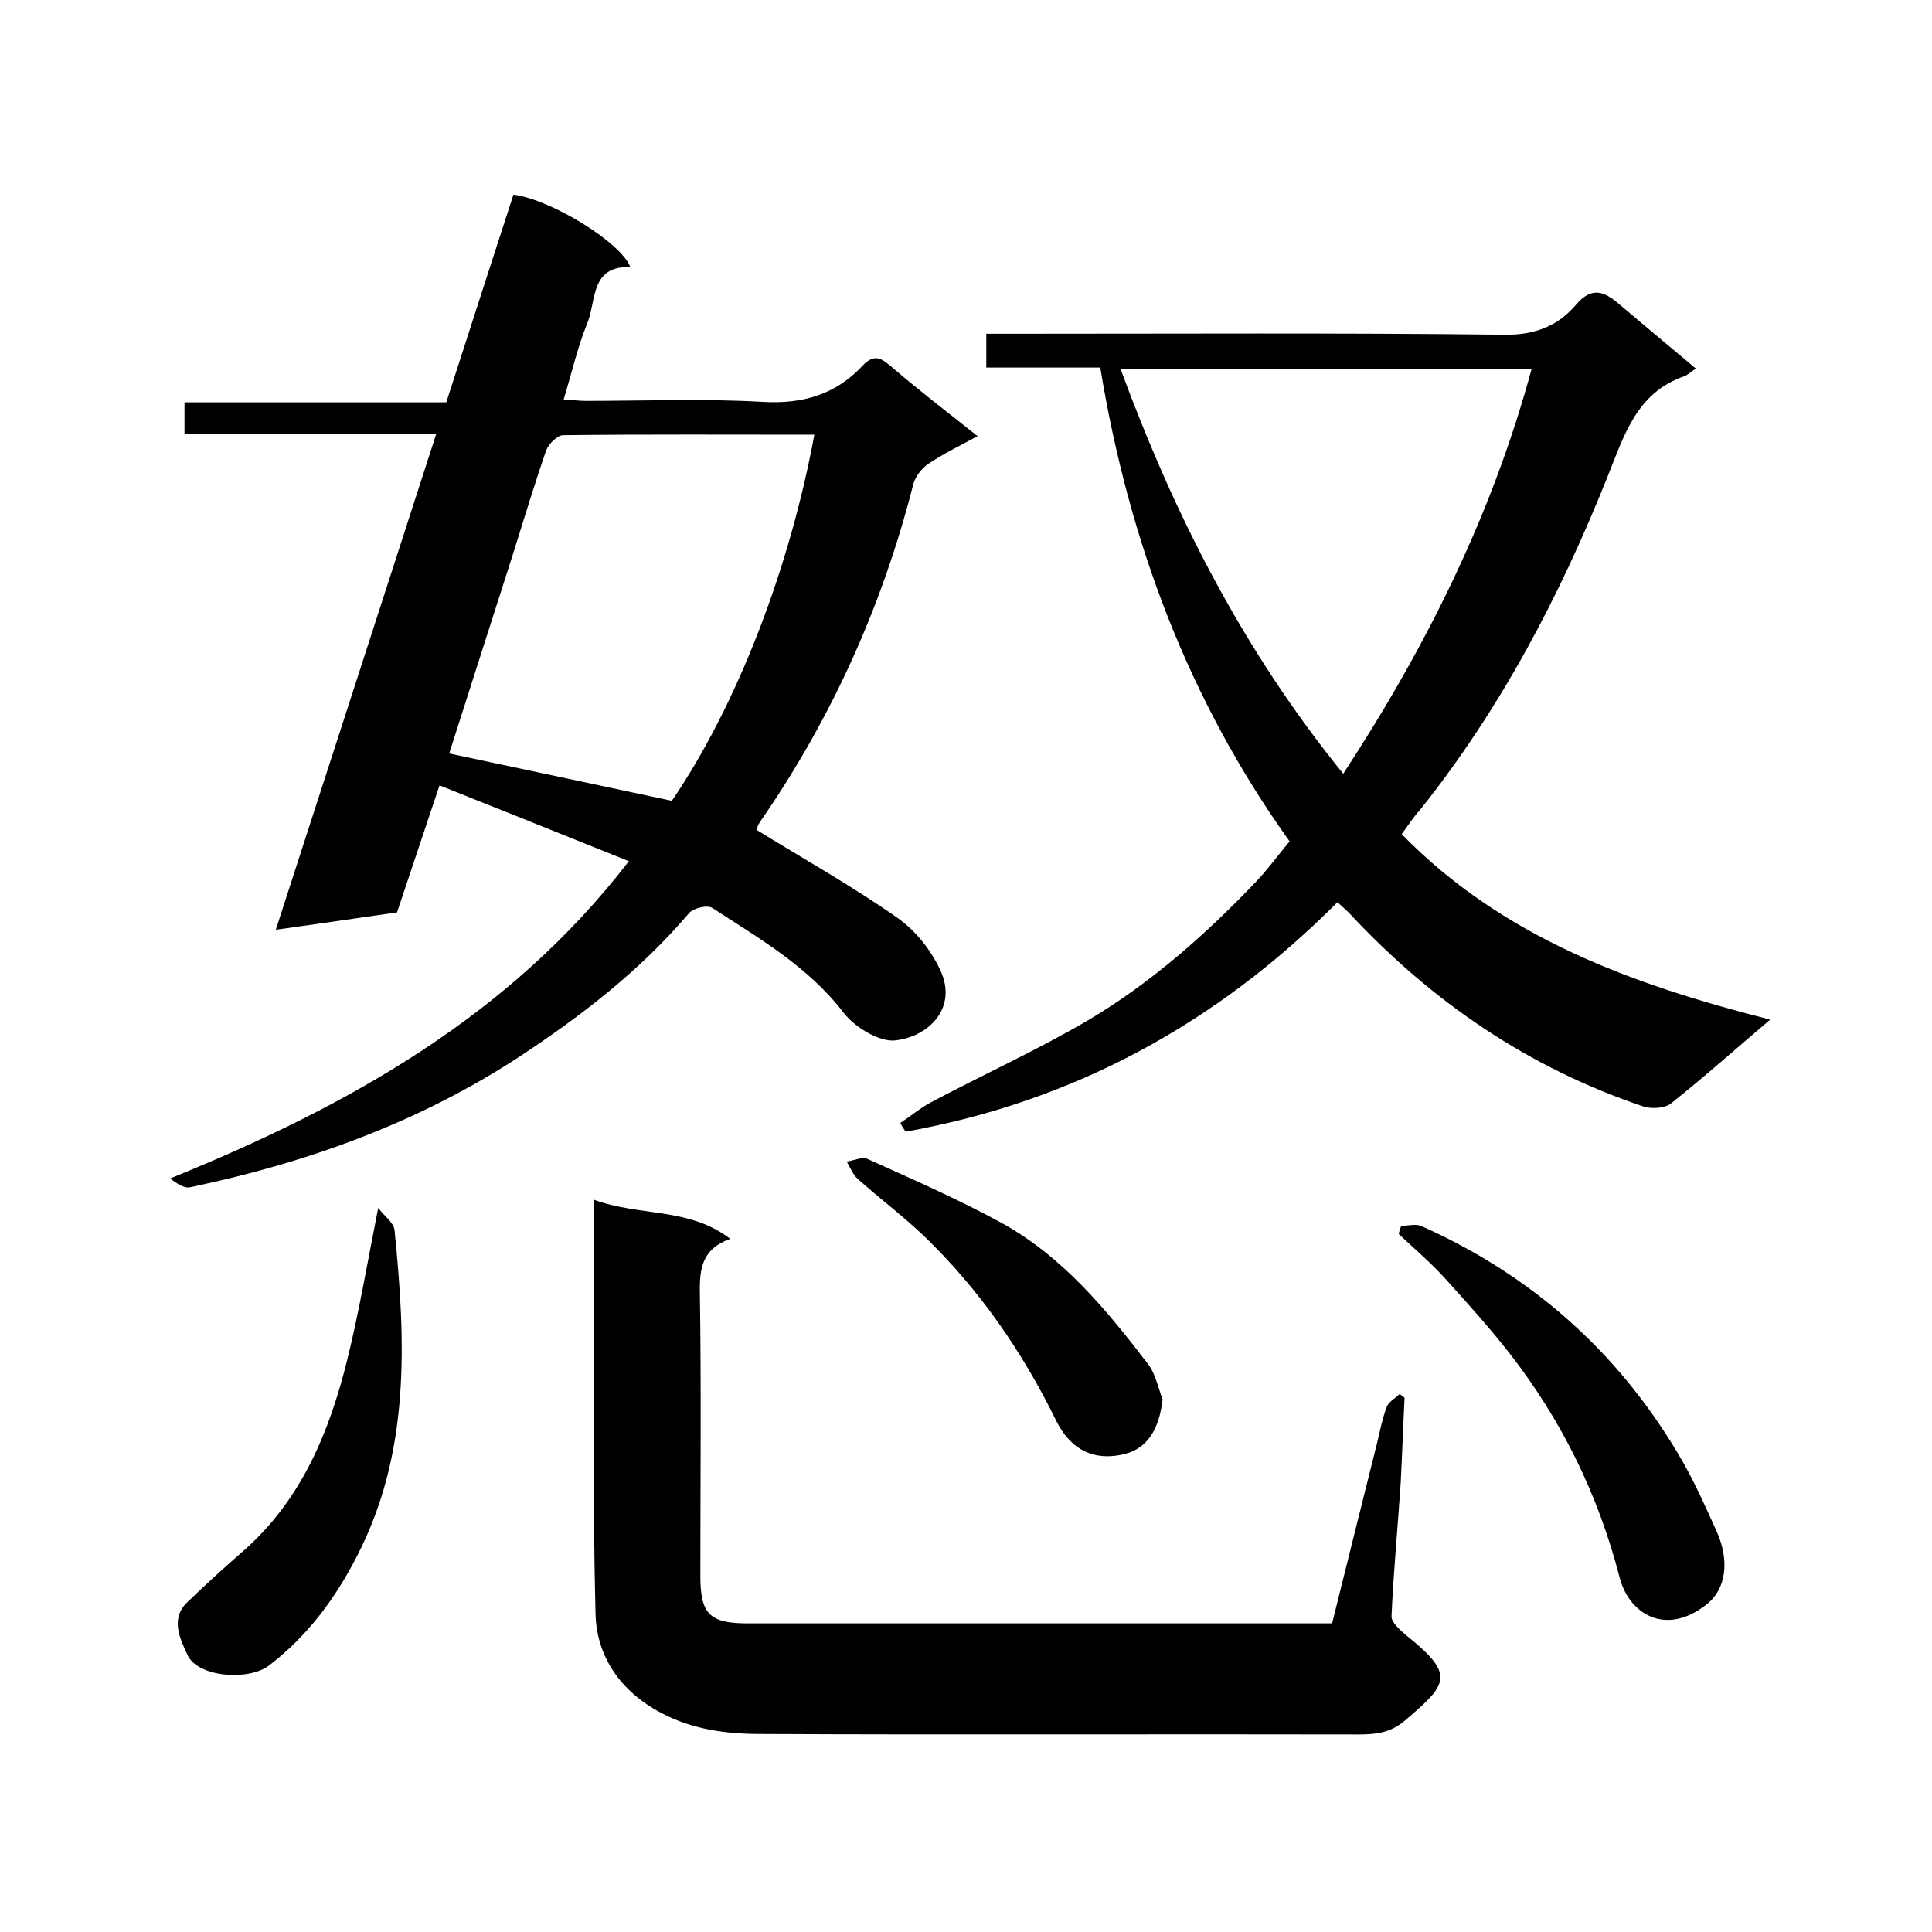
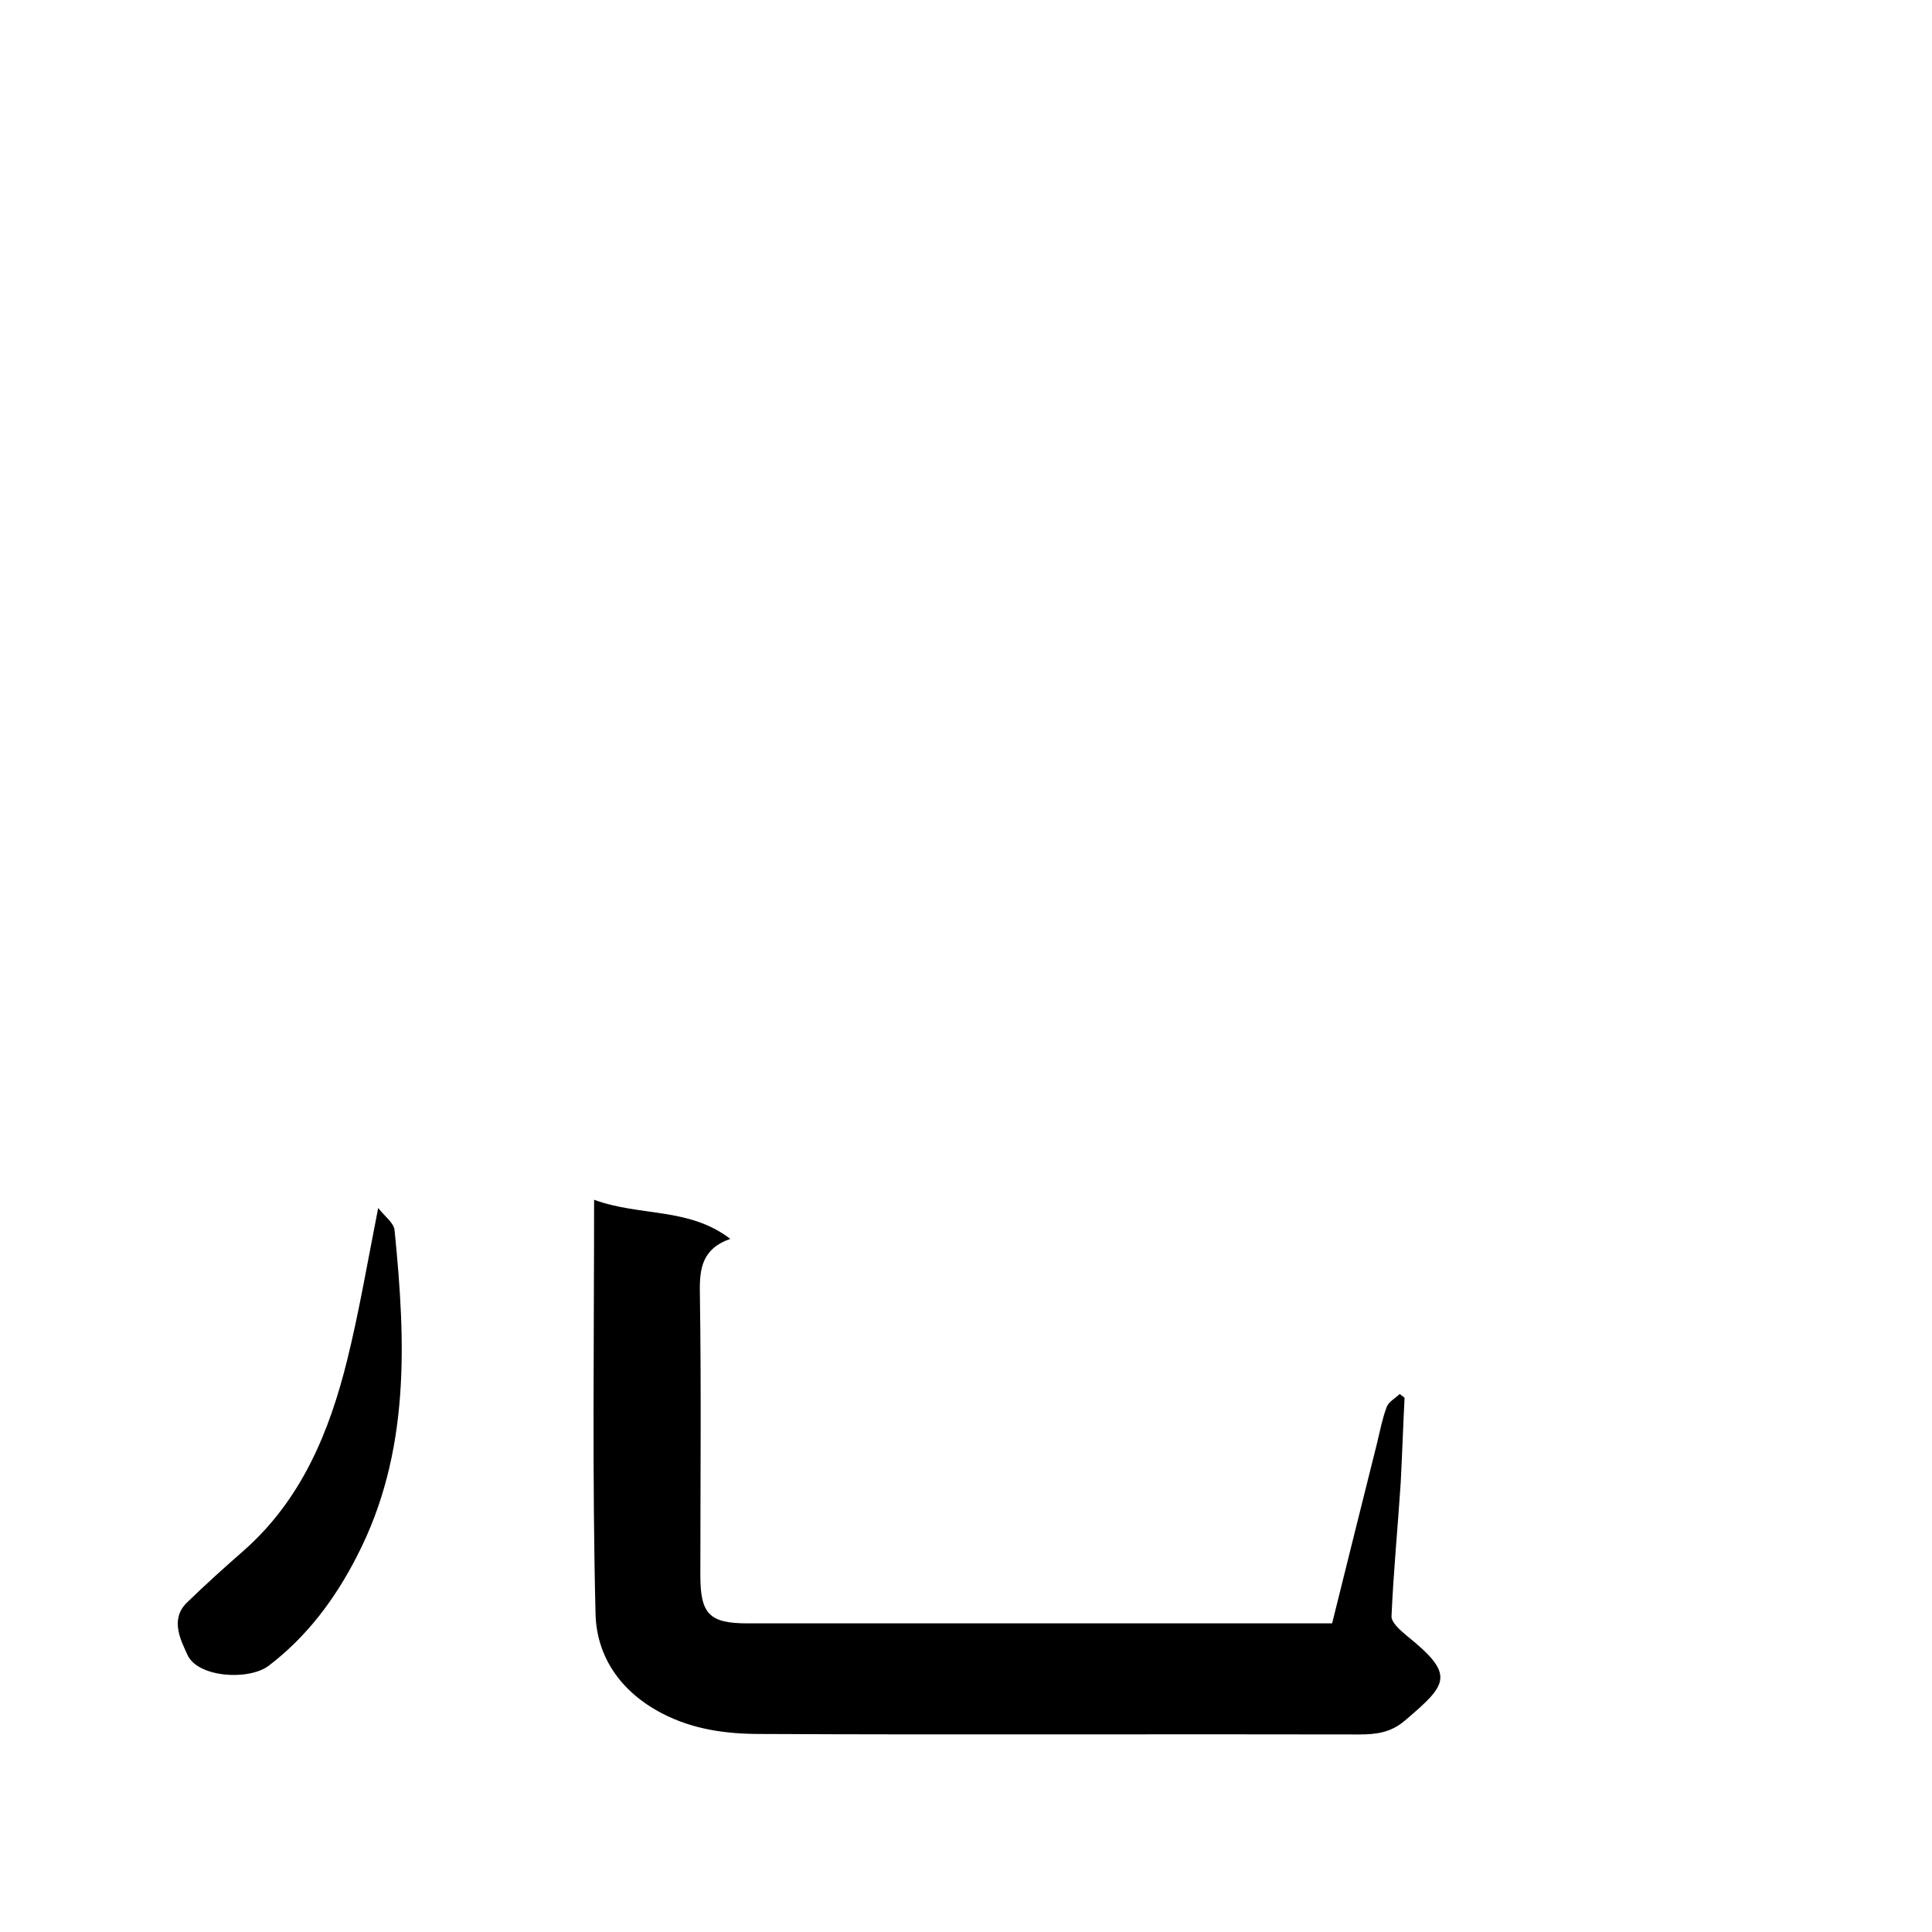
<svg xmlns="http://www.w3.org/2000/svg" enable-background="new 0 0 400 400" viewBox="0 0 400 400">
-   <path d="m90.3 89.9c-17.9 0-34.9 0-52.1 0 0-2.3 0-4.2 0-6.6h54.2c4.7-14.6 9.3-28.8 13.9-43 7.8 1 22.3 9.9 24.2 15-8.3-.3-7 6.9-8.9 11.6-2 4.9-3.2 10.2-4.9 15.8 1.8.1 3.2.3 4.6.3 12.2 0 24.4-.5 36.5.2 8.4.5 15.2-1.5 20.8-7.5 2.2-2.3 3.6-1.8 5.8.1 5.7 4.9 11.7 9.5 18 14.5-3.9 2.1-7.2 3.7-10.3 5.8-1.3.9-2.6 2.6-3 4.1-6.4 25.2-16.9 48.5-31.7 69.9-.5.7-.7 1.5-.8 1.7 9.9 6.1 19.9 11.7 29.3 18.3 3.7 2.6 6.9 6.7 8.8 10.8 3.6 7.8-2.4 13.7-9.3 14.5-3.4.4-8.5-2.8-10.8-5.8-7.3-9.5-17.4-15.3-27.1-21.6-1-.7-3.9 0-4.8 1-10.1 11.9-22.3 21.3-35.2 29.8-20.8 13.6-43.8 21.9-68.1 27-1.3.3-2.8-.8-4.2-1.8 36.7-14.9 70.2-33.5 95-65.7-13.2-5.3-25.9-10.4-39.2-15.7-3 9-5.9 17.6-8.8 26.3-8.2 1.2-16.6 2.4-25.1 3.6 11.1-34.2 22-68 33.2-102.6zm2.7 66.1c15.5 3.3 30.7 6.5 46.1 9.8 13.7-20.1 24.5-48.6 29.5-75.8-17.4 0-34.7-.1-52 .1-1.2 0-3 1.8-3.5 3.1-2.4 6.9-4.5 13.9-6.7 20.9-4.5 14.1-9 28.1-13.4 41.9z" />
-   <path d="m290.2 172.7c20.9 21.4 47.6 31.1 76.3 38.4-7.3 6.2-13.8 12-20.6 17.4-1.3 1-4 1.1-5.6.6-23.8-8-43.9-21.7-61-40.1-.7-.7-1.4-1.3-2.4-2.2-25.1 25.2-54.7 41.3-89.4 47.5-.4-.6-.8-1.2-1.1-1.8 2.1-1.4 4-3 6.2-4.2 10.9-5.8 22.2-10.9 32.9-17.2 12.9-7.7 24.1-17.6 34.5-28.5 2.4-2.5 4.4-5.3 7-8.4-20.9-29.2-33.3-62.1-39.2-98.1-7.9 0-15.6 0-23.6 0 0-2.4 0-4.4 0-7h5.4c34 0 68-.2 101.9.2 6.2.1 11-1.8 14.7-6.1 3.5-4.2 6.2-2.7 9.3 0 5.1 4.3 10.2 8.6 15.6 13.1-.9.6-1.6 1.3-2.4 1.6-9.8 3.4-12.4 12.1-15.8 20.6-9.9 24.8-22.2 48.3-39 69.3-1.2 1.3-2.3 3-3.7 4.9zm-12.1-12.5c17.4-26.6 30.9-53.9 39-83.8-28.5 0-56.7 0-85.1 0 11.1 30.1 25.2 58 46.1 83.8z" />
  <path d="m123 248.4c9.5 3.5 19.6 1.5 28.2 8.1-5.8 2-6.4 6.1-6.3 11.2.3 19.5.1 39 .1 58.5 0 8 1.9 9.9 9.8 9.9h116.5 4.5c3.1-12.5 6.2-24.9 9.3-37.3.6-2.5 1.1-5.1 2-7.5.4-1.1 1.8-1.8 2.7-2.7.3.3.7.5 1 .8-.3 5.9-.5 11.8-.8 17.6-.6 9.2-1.5 18.4-1.9 27.6-.1 1.3 1.9 3 3.2 4.1 10.1 8.1 8.4 10-.4 17.5-2.9 2.5-5.9 2.9-9.5 2.9-41.3-.1-82.7.1-124-.1-7 0-13.9-.9-20.4-4.3-8.6-4.5-13.5-11.8-13.7-20.6-.7-28.2-.3-56.4-.3-85.7z" />
-   <path d="m290.1 253.8c1.4 0 3.1-.5 4.3.1 22.6 10.1 40.4 25.8 53.1 47.2 3 5 5.4 10.4 7.8 15.7 2.9 6.3 2.1 12.2-2 15.4-8.5 6.7-16.1 1.9-18-5.7-4.4-17-11.9-32.3-22.6-46.1-4.2-5.4-8.9-10.6-13.5-15.7-3-3.3-6.4-6.2-9.6-9.2.1-.6.3-1.1.5-1.7z" />
  <path d="m78.3 250.1c1.4 1.8 3.3 3.1 3.4 4.7 2.3 23 3.3 45.9-7.8 67.4-4.5 8.8-10.3 16.6-18.3 22.7-4.2 3.1-14.7 2.4-16.8-2.3-1.3-2.9-3.7-7.3-.1-10.8 3.8-3.7 7.8-7.3 11.8-10.8 11.9-10.5 17.7-24.5 21.4-39.5 2.4-9.7 4.1-19.7 6.4-31.4z" />
-   <path d="m240.7 289.7c-.7 6.3-3.2 10.1-7.7 11.3-6.2 1.6-11.2-.6-14.3-6.8-7-14.3-15.9-27.2-27.3-38.2-4.4-4.2-9.3-7.9-13.8-11.9-1-.9-1.6-2.4-2.3-3.6 1.4-.2 3.1-1 4.2-.6 9.3 4.2 18.7 8.3 27.7 13.2 12.8 7 22 18.2 30.7 29.6 1.4 2 1.9 4.7 2.8 7z" />
</svg>